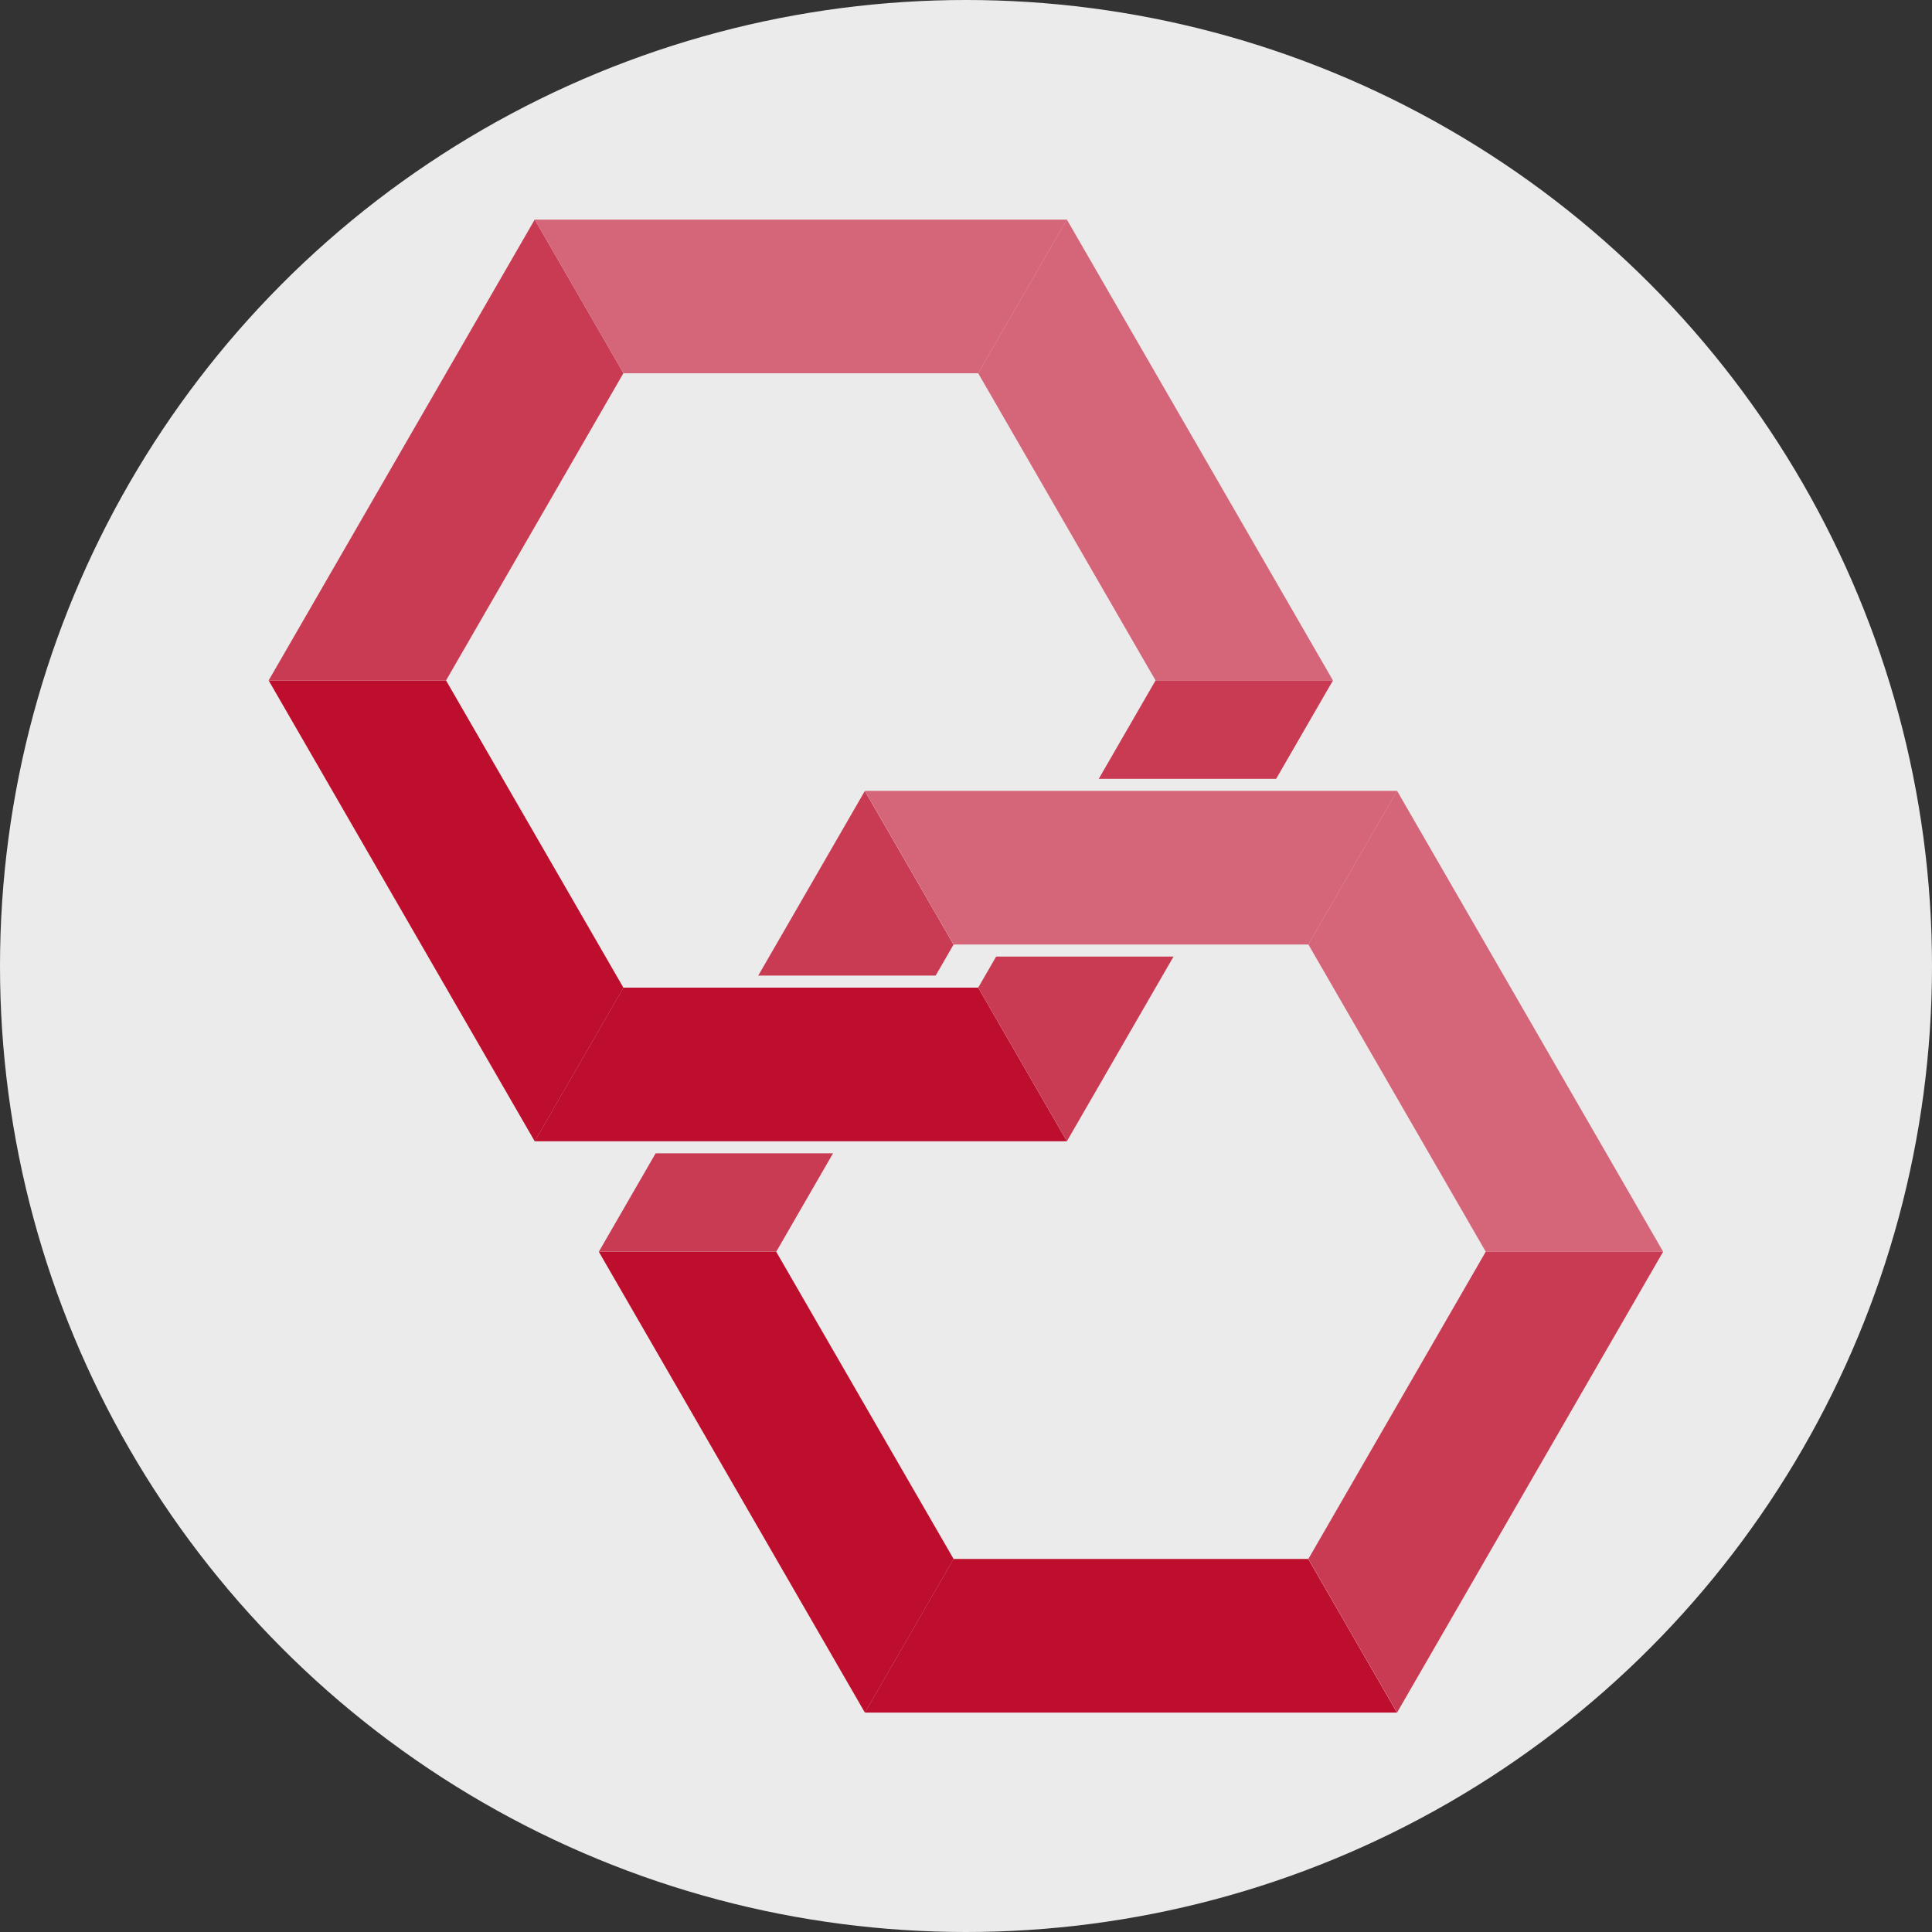
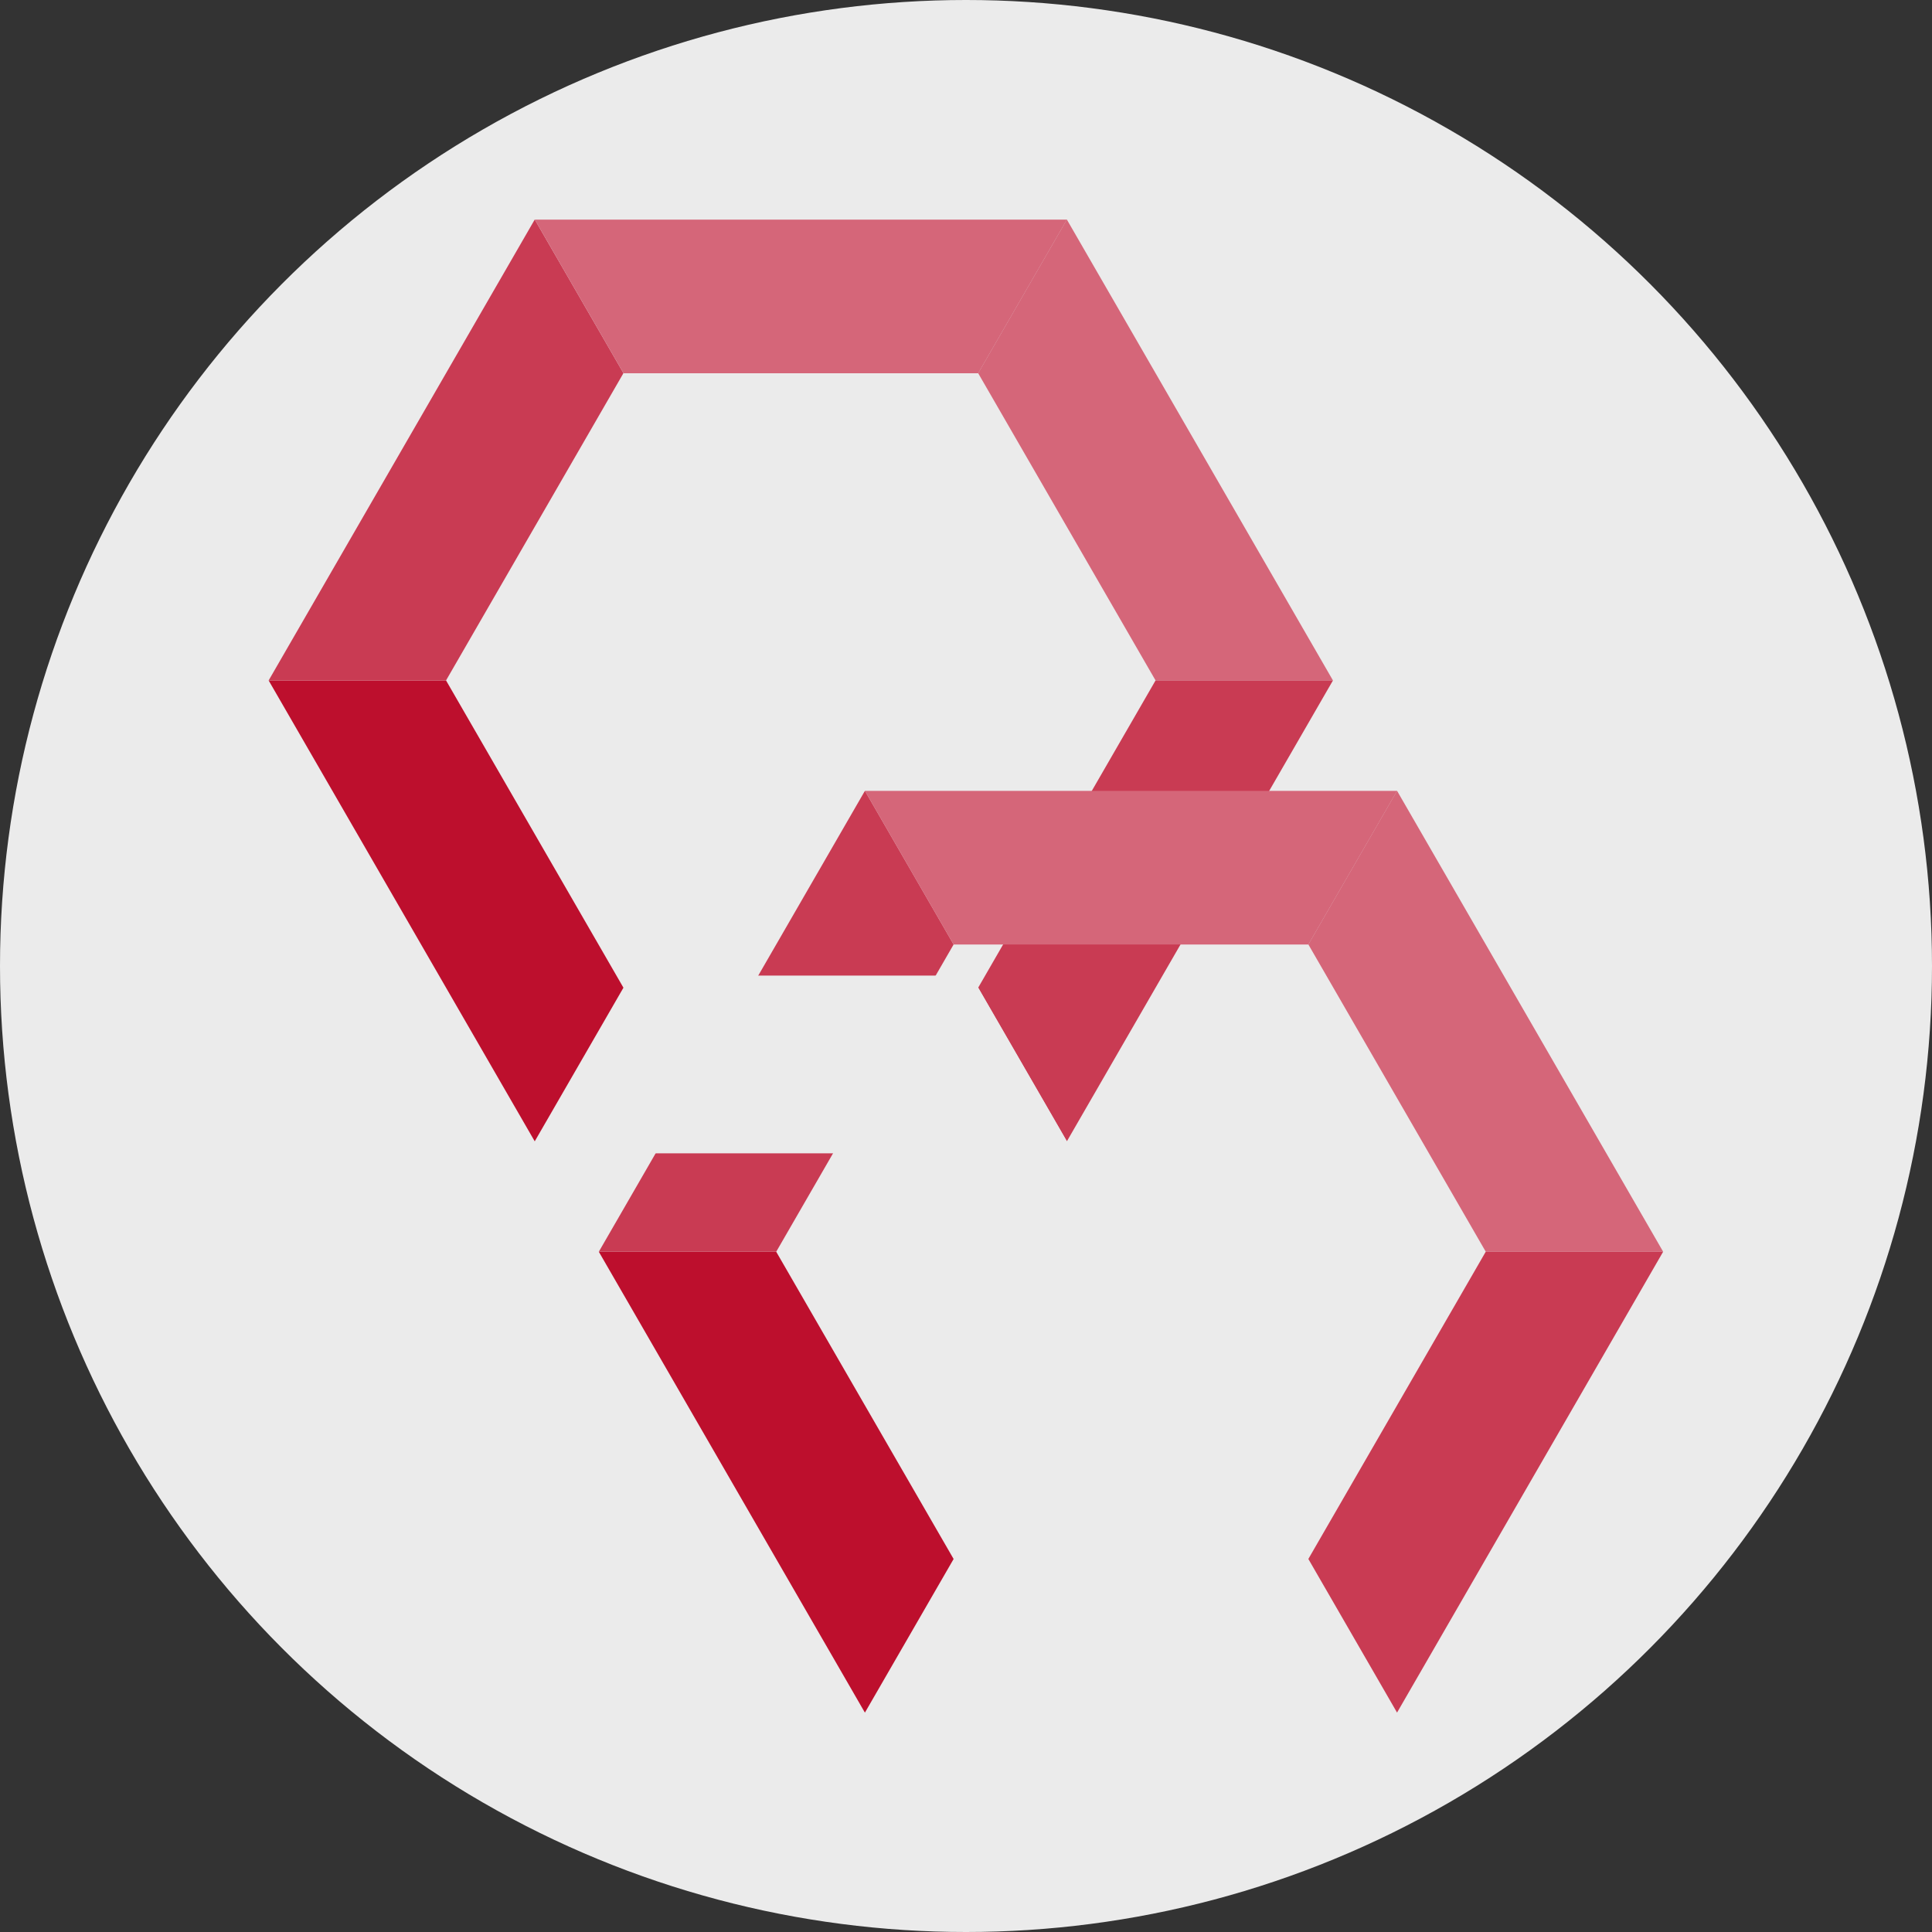
<svg xmlns="http://www.w3.org/2000/svg" width="100%" height="100%" viewBox="0 0 512 512" version="1.1" xml:space="preserve" style="fill-rule:evenodd;clip-rule:evenodd;stroke-linejoin:round;stroke-miterlimit:1.414;">
  <rect x="0" y="0" width="512" height="512" fill="#333333" stroke="none" />
  <defs>
    <clipPath id="logo-circle">
      <circle cx="256" cy="256" r="256" />
    </clipPath>
  </defs>
  <circle cx="256" cy="256" r="256" style="fill:#ebebeb;" />
  <g id="logo-container">
    <g id="top-right">
      <path d="M302.532,180.324l-45.156,-78.214l-90.324,0l-27.194,-47.1l125.537,0l0.002,-0.009l19.183,0.009l72.333,125.304l0.011,0l-0.006,0.01l0.006,0.009l-0.011,0l-72.35,125.313l-27.193,-47.1l45.162,-78.222Z" style="fill:#ebebeb;" />
      <path d="M141.7,58.2l141.038,0l-23.506,40.714l-94.026,0l-23.506,-40.714Z" style="fill:#d56679;" />
      <path d="M282.727,58.181l70.52,122.143l-47.013,0l-47.013,-81.429l23.506,-40.714Z" style="fill:#d56679;" />
      <path d="M353.247,180.324l-70.52,122.142l-23.506,-40.714l47.013,-81.428l47.013,0Z" style="fill:#c93b53;" />
    </g>
    <g id="bottom-left">
      <path d="M209.406,331.724l45.157,78.213l90.324,0l27.193,47.1l-125.536,0l-0.003,0.009l-19.183,-0.009l-72.332,-125.304l-0.012,0l0.006,-0.009l-0.006,-0.01l0.012,0l72.349,-125.313l27.193,47.1l-45.162,78.223Z" style="fill:#ebebeb;" />
-       <path d="M370.238,453.847l-141.038,0l23.506,-40.714l94.026,0l23.506,40.714Z" style="fill:#bd0f2d;" />
      <path d="M229.211,453.866l-70.519,-122.142l47.013,0l47.013,81.428l-23.507,40.714Z" style="fill:#bd0f2d;" />
      <path d="M158.692,331.724l70.519,-122.143l23.507,40.714l-47.013,81.429l-47.013,0Z" style="fill:#c93b53;" />
    </g>
    <g id="top-left">
      <path d="M121.906,180.324l45.157,78.213l90.324,0l27.193,47.1l-125.536,0l-0.003,0.009l-19.183,-0.009l-72.332,-125.304l-0.012,0l0.006,-0.009l-0.006,-0.01l0.012,0l72.349,-125.313l27.193,47.1l-45.162,78.223Z" style="fill:#ebebeb;" />
-       <path d="M282.738,302.447l-141.038,0l23.506,-40.714l94.026,0l23.506,40.714Z" style="fill:#bd0f2d;" />
      <path d="M141.711,302.466l-70.519,-122.142l47.013,0l47.013,81.428l-23.507,40.714Z" style="fill:#bd0f2d;" />
      <path d="M71.192,180.324l70.519,-122.143l23.507,40.714l-47.013,81.429l-47.013,0Z" style="fill:#c93b53;" />
    </g>
    <g id="bottom-right">
-       <path d="M390.037,331.713l-45.156,-78.213l-90.324,0l-27.194,-47.1l125.537,0l0.002,-0.01l19.183,0.01l72.333,125.304l0.011,0l-0.006,0.009l0.006,0.01l-0.011,0l-72.35,125.313l-27.193,-47.1l45.162,-78.223Z" style="fill:#ebebeb;" />
      <path d="M229.205,209.59l141.038,0l-23.506,40.714l-94.026,0l-23.506,-40.714Z" style="fill:#d56679;" />
      <path d="M370.232,209.57l70.52,122.143l-47.013,0l-47.013,-81.428l23.506,-40.715Z" style="fill:#d56679;" />
      <path d="M440.752,331.713l-70.52,122.143l-23.506,-40.714l47.013,-81.429l47.013,0Z" style="fill:#c93b53;" />
    </g>
  </g>
  <style type="text/css">
    @keyframes t-top {
      55% {
        transform: translate(0px, 0px);
      }
      100% {
        transform: translate(-100px, -173.2px);
      }
    }
    @keyframes t-bottom {
      0% {
        transform: translate(100px, 173.2px);
      }
      45% {
        transform: translate(0px, 0px);
      }
    }
    #bottom-right,
    #bottom-left {
      transform-origin: center;
      animation: t-bottom 3s infinite alternate ease-out;
    }
    #top-right,
    #top-left {
      transform-origin: center;
      animation: t-top 3s infinite alternate ease-in;
    }
    #logo-container {
      clip-path: url(#logo-circle);
    }
    @-moz-document url-prefix() {
      #logo-container {
        clip-path: circle(256px at center);
      }
    }
  </style>
</svg>